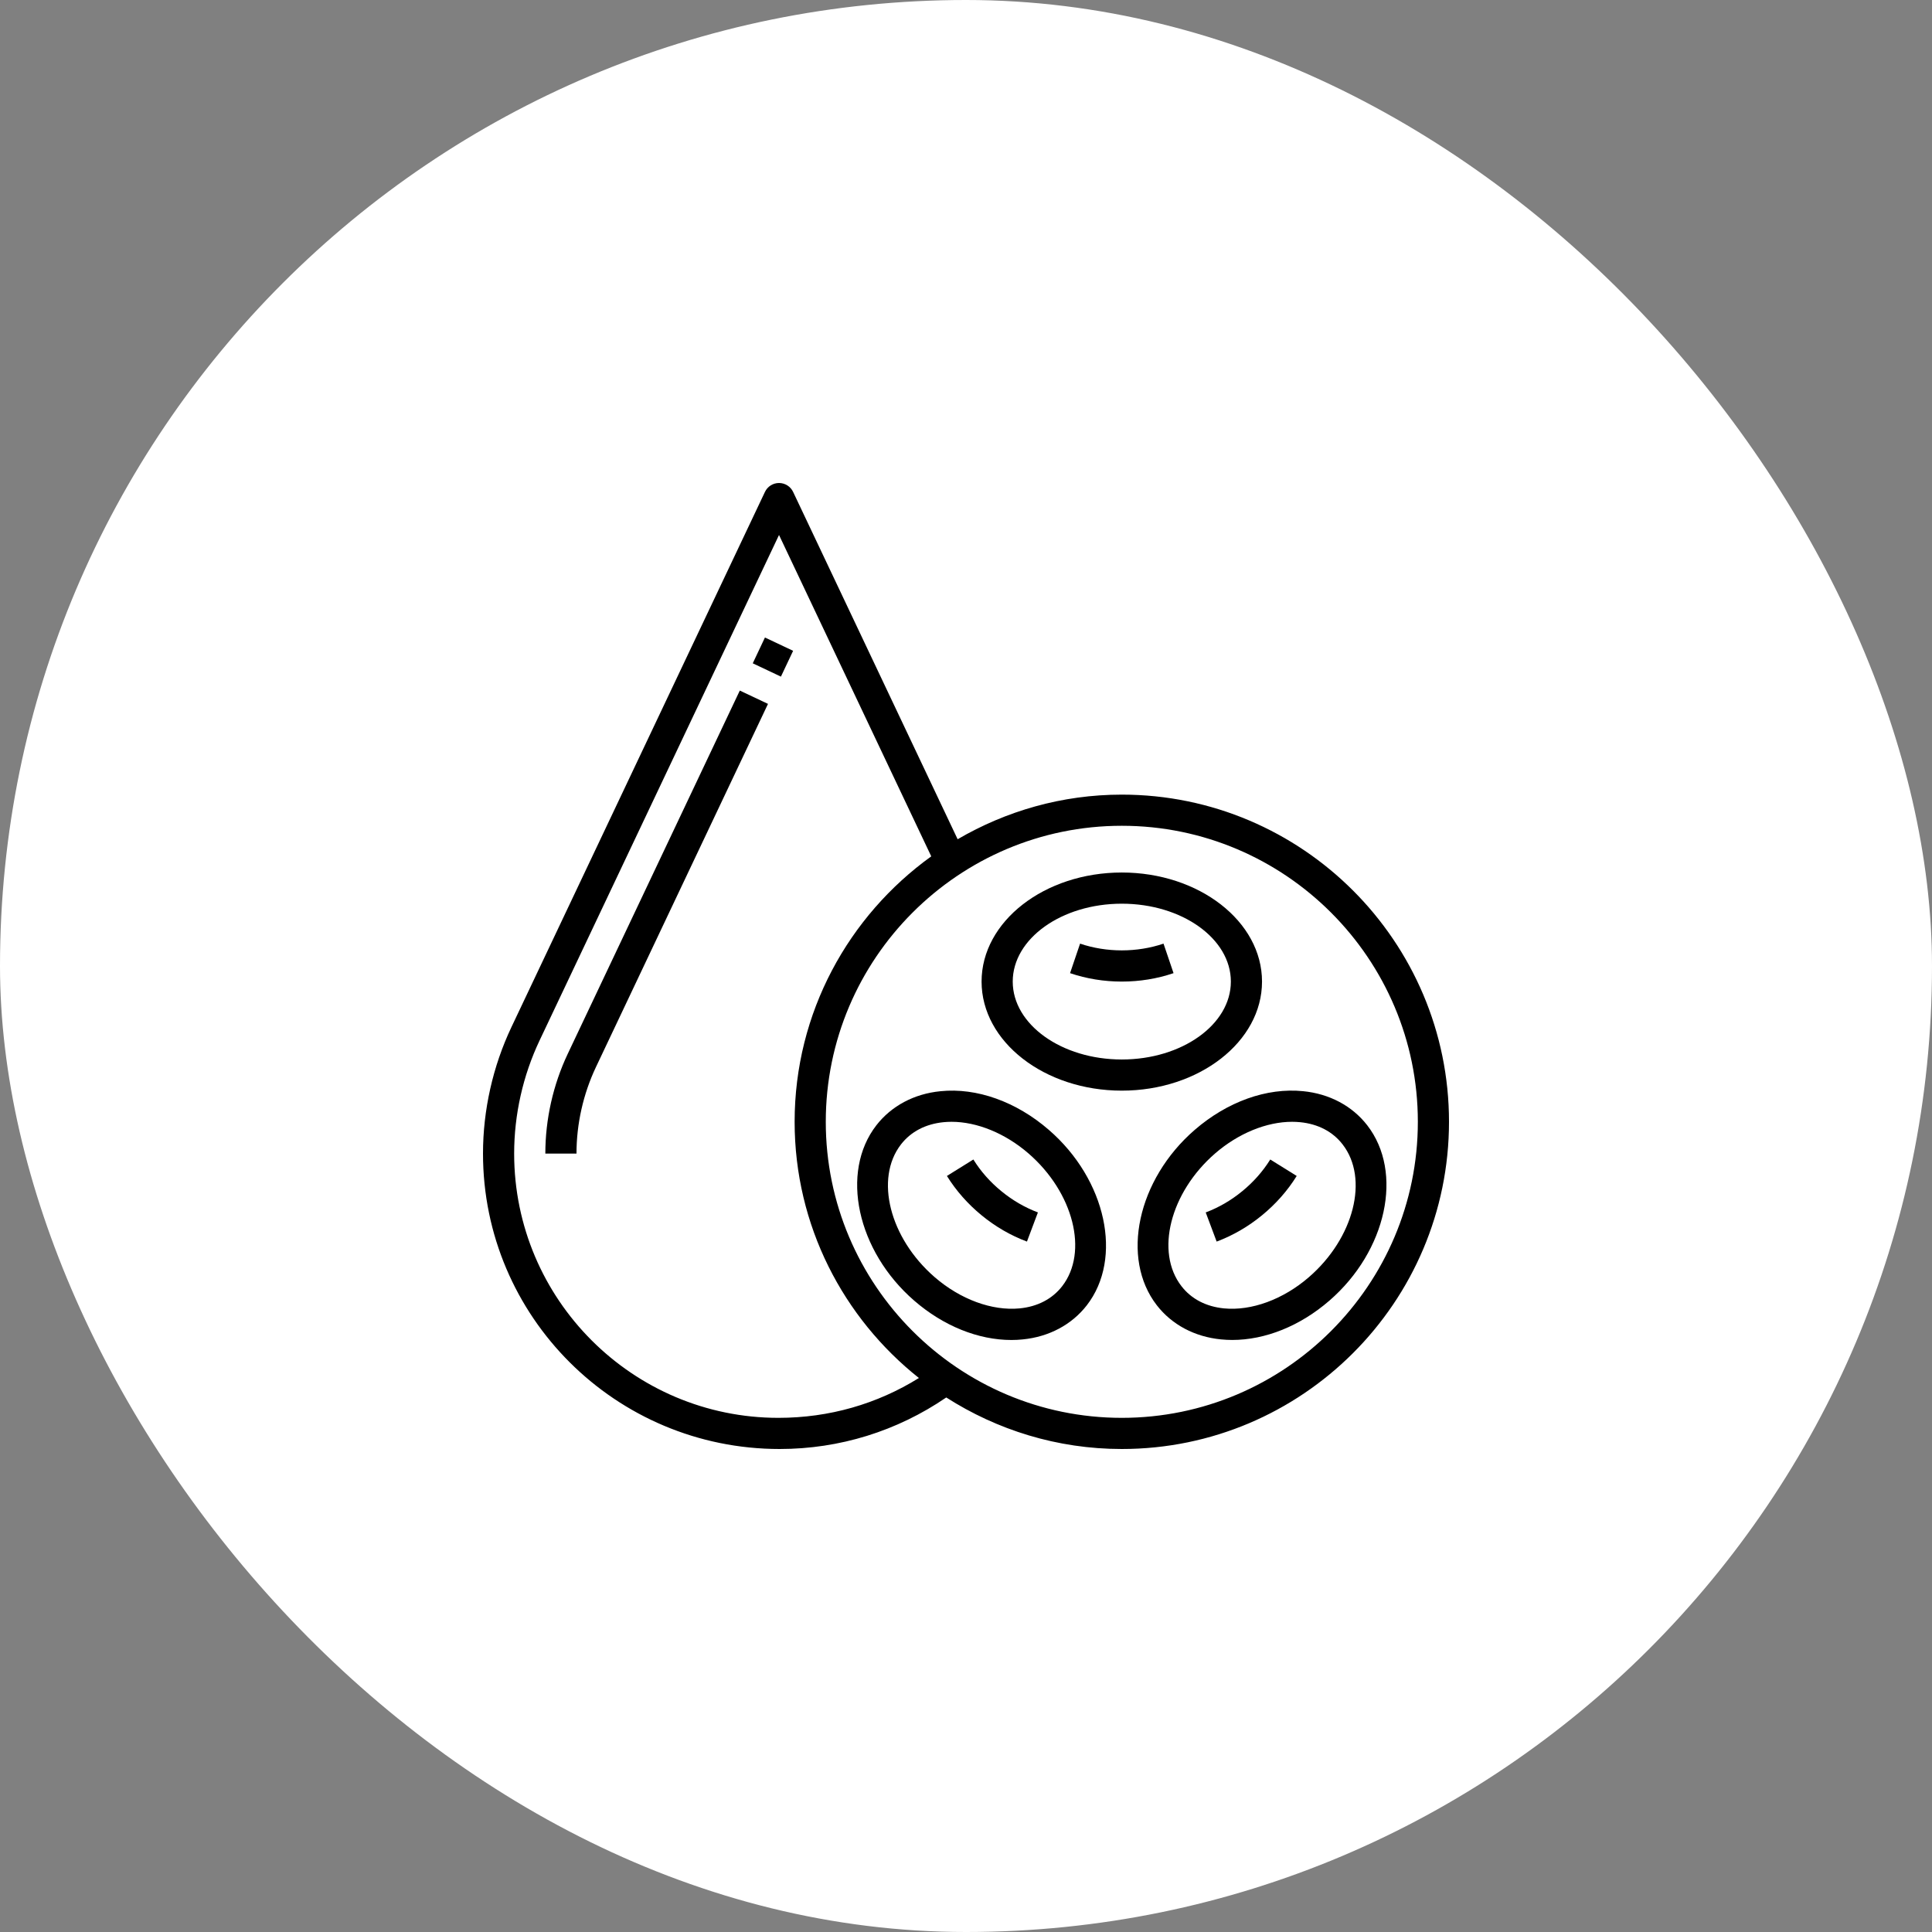
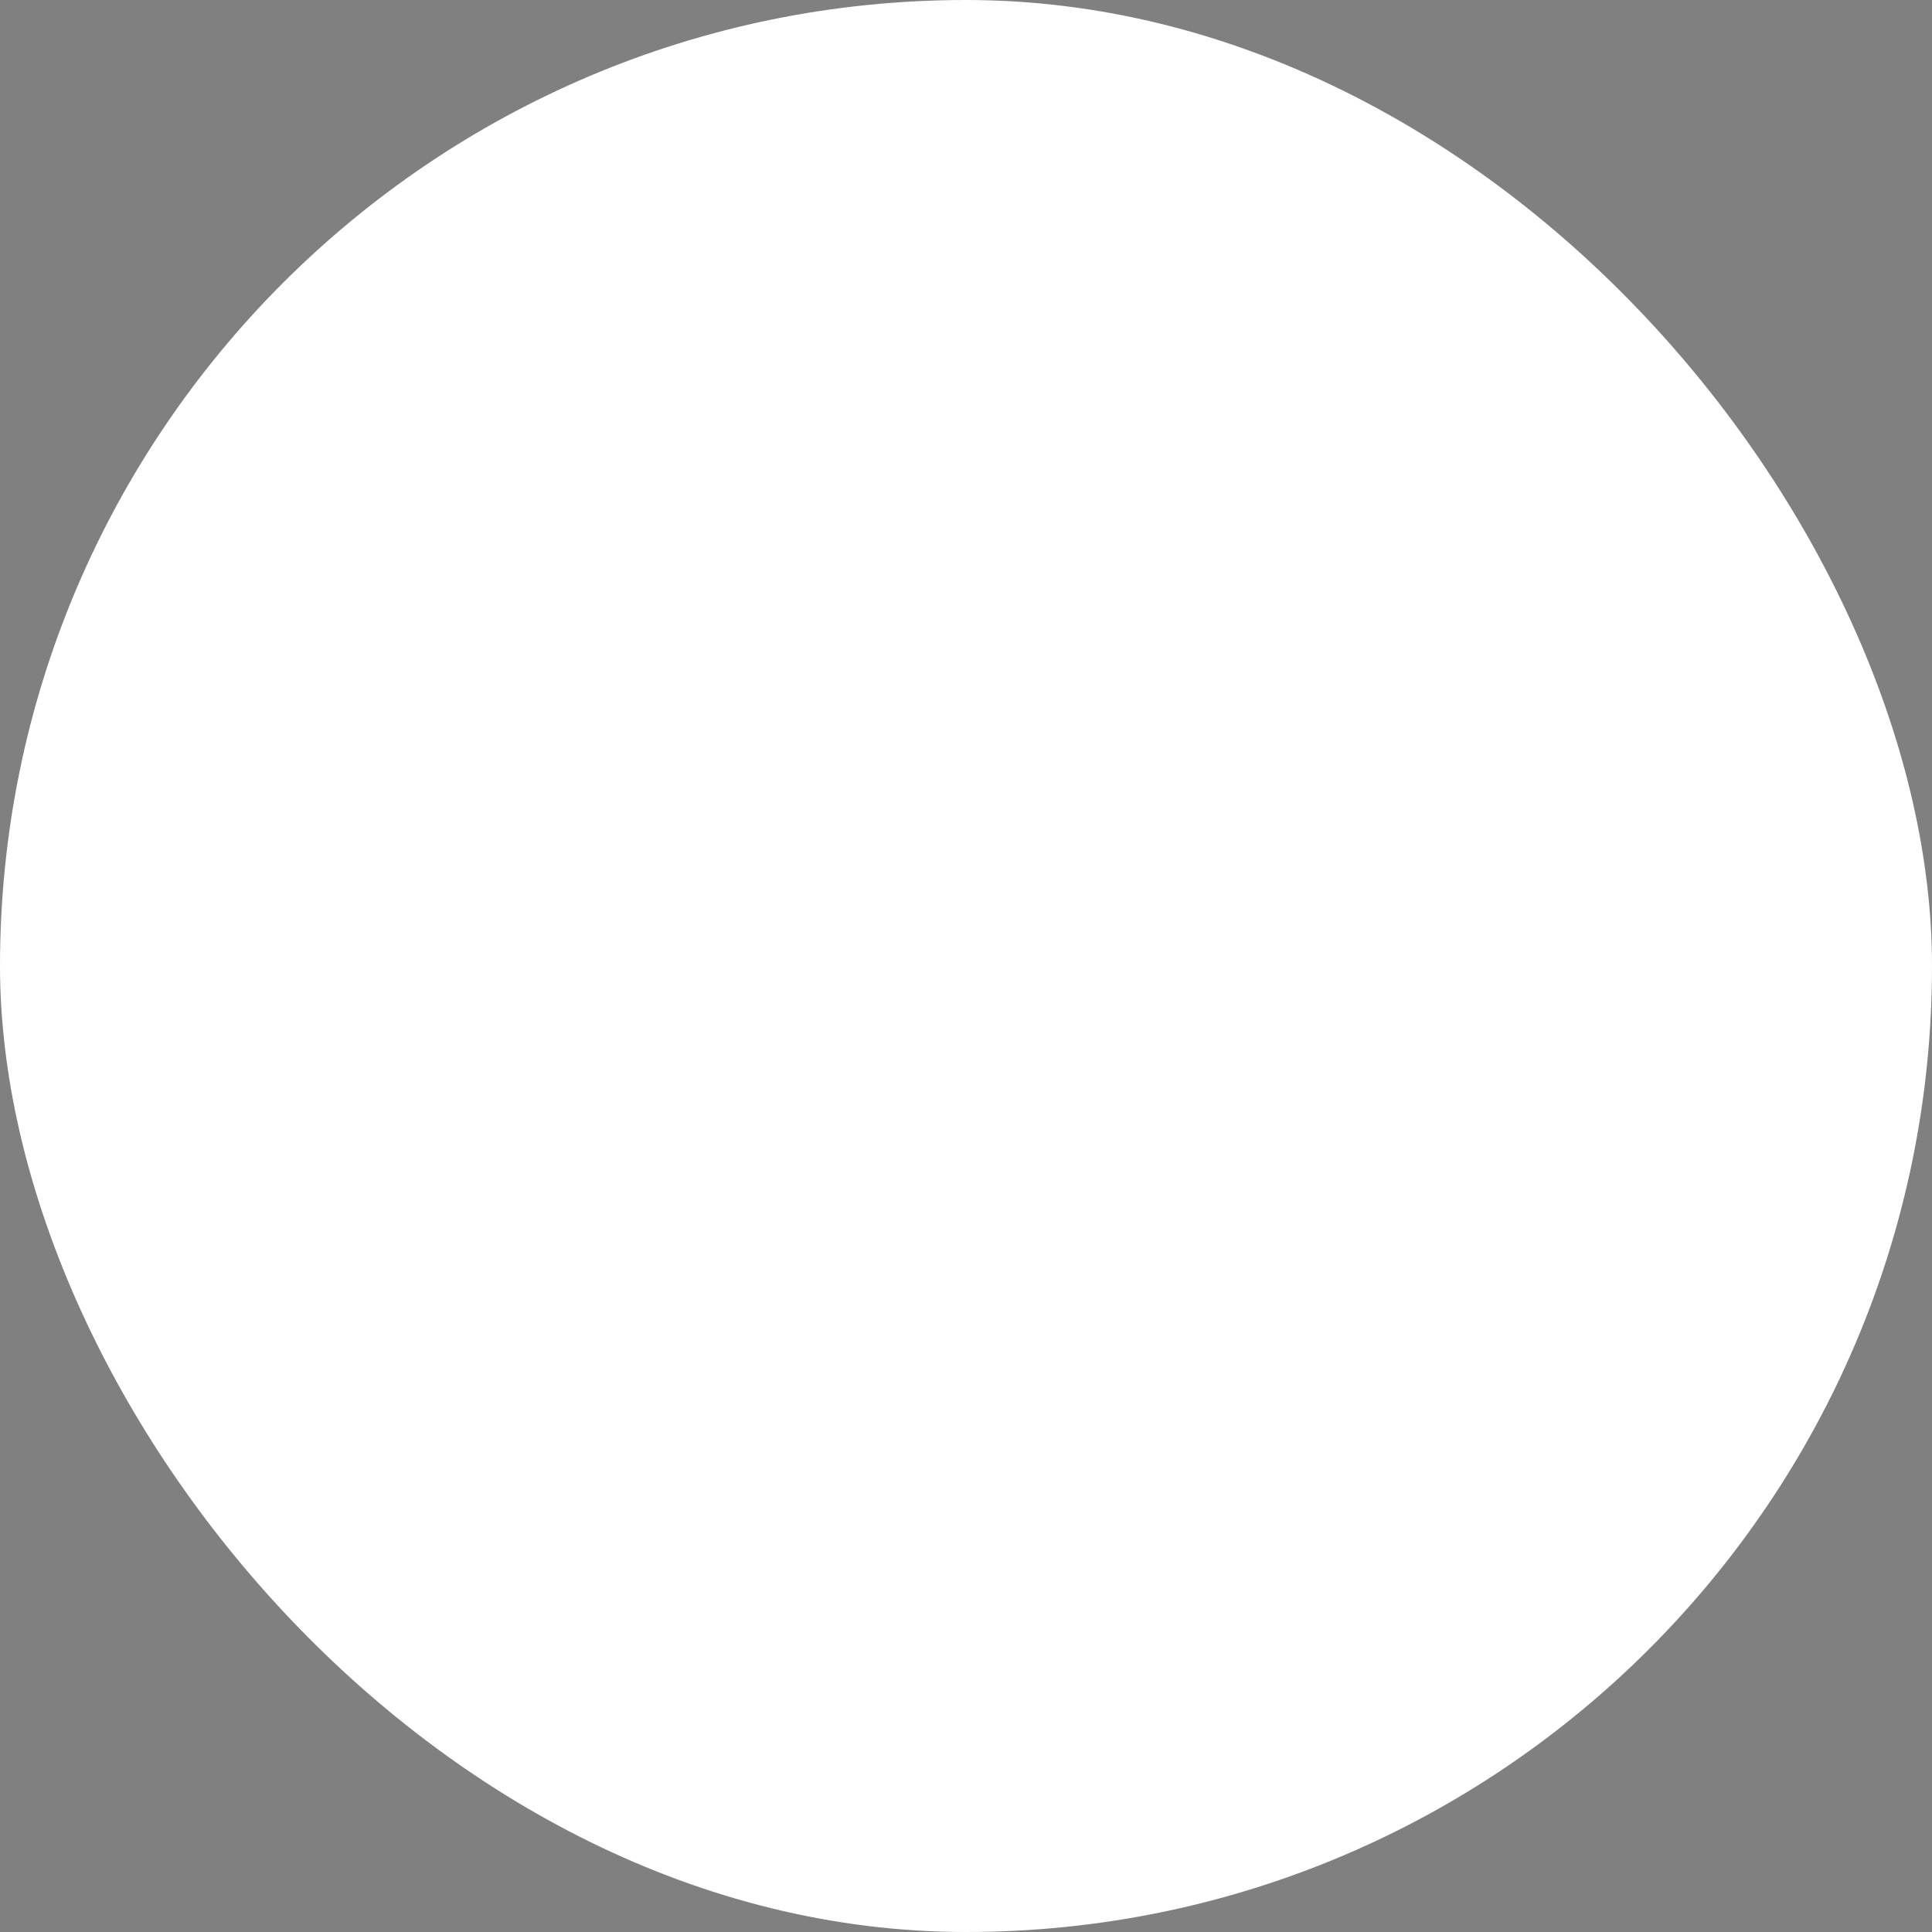
<svg xmlns="http://www.w3.org/2000/svg" width="64" height="64" viewBox="0 0 64 64" fill="none">
  <rect x="0" y="0" width="64" height="64" fill="#808080" stroke="none" />
  <rect width="64" height="64" rx="32" fill="white" />
  <g clip-path="url(#clip0_276_168)">
    <path d="M24.936 21.973L25.34 21.118L26.273 21.559L25.869 22.414L24.936 21.973ZM24.507 22.876L18.808 34.908C18.322 35.934 18.065 37.078 18.065 38.214H19.097C19.097 37.23 19.32 36.239 19.741 35.349L25.441 23.317L24.507 22.876Z" fill="black" />
    <path d="M37.161 26.323C35.178 26.323 33.324 26.867 31.723 27.801L26.273 16.295C26.187 16.115 26.006 16 25.806 16C25.607 16 25.425 16.115 25.34 16.295L16.942 34.024C16.326 35.324 16 36.774 16 38.214C16 43.61 20.39 48 25.827 48C27.81 48 29.716 47.408 31.346 46.293C33.028 47.368 35.02 48 37.161 48C43.138 48 48 43.138 48 37.161C48 31.185 43.138 26.323 37.161 26.323ZM25.786 46.968C20.959 46.968 17.032 43.041 17.032 38.214C17.032 36.925 17.323 35.629 17.875 34.465L25.806 17.722L30.849 28.368C28.113 30.337 26.323 33.541 26.323 37.161C26.323 40.599 27.936 43.661 30.44 45.648C29.055 46.51 27.468 46.968 25.786 46.968ZM37.161 46.968C31.754 46.968 27.355 42.569 27.355 37.161C27.355 31.754 31.754 27.355 37.161 27.355C42.569 27.355 46.968 31.754 46.968 37.161C46.968 42.569 42.569 46.968 37.161 46.968Z" fill="black" />
-     <path d="M37.161 28.903C34.6 28.903 32.516 30.524 32.516 32.516C32.516 34.508 34.6 36.129 37.161 36.129C39.722 36.129 41.806 34.508 41.806 32.516C41.806 30.524 39.722 28.903 37.161 28.903ZM37.161 35.097C35.169 35.097 33.548 33.939 33.548 32.516C33.548 31.093 35.169 29.936 37.161 29.936C39.154 29.936 40.774 31.093 40.774 32.516C40.774 33.939 39.154 35.097 37.161 35.097Z" fill="black" />
-     <path d="M38.543 31.259C37.666 31.557 36.656 31.557 35.779 31.259L35.447 32.237C35.993 32.422 36.57 32.516 37.161 32.516C37.753 32.516 38.33 32.422 38.875 32.237L38.543 31.259ZM42.079 38.41C41.834 38.803 41.523 39.156 41.151 39.46C40.781 39.764 40.373 40.001 39.941 40.163L40.303 41.129C40.842 40.927 41.348 40.634 41.806 40.258C42.265 39.882 42.651 39.444 42.955 38.955L42.079 38.41Z" fill="black" />
-     <path d="M45.291 37.276C44.793 36.634 44.039 36.233 43.169 36.147C41.962 36.024 40.654 36.495 39.576 37.429C37.676 39.075 37.113 41.682 38.322 43.24C38.82 43.882 39.574 44.283 40.444 44.369C40.568 44.381 40.693 44.388 40.818 44.388C41.915 44.388 43.069 43.925 44.037 43.086C45.937 41.44 46.5 38.833 45.291 37.276ZM43.361 42.306C42.509 43.045 41.457 43.431 40.546 43.342C39.952 43.283 39.465 43.03 39.138 42.607C38.26 41.476 38.76 39.503 40.252 38.209C41.023 37.542 41.957 37.161 42.803 37.161C42.892 37.161 42.98 37.166 43.067 37.174C43.661 37.232 44.148 37.486 44.475 37.909C45.354 39.04 44.854 41.013 43.361 42.306ZM33.171 39.459C32.8 39.156 32.488 38.803 32.244 38.41L31.368 38.955C31.672 39.444 32.058 39.882 32.516 40.258C32.974 40.634 33.48 40.927 34.019 41.129L34.382 40.163C33.95 40 33.542 39.764 33.171 39.459Z" fill="black" />
+     <path d="M38.543 31.259C37.666 31.557 36.656 31.557 35.779 31.259L35.447 32.237C35.993 32.422 36.57 32.516 37.161 32.516C37.753 32.516 38.33 32.422 38.875 32.237L38.543 31.259ZM42.079 38.41C41.834 38.803 41.523 39.156 41.151 39.46C40.781 39.764 40.373 40.001 39.941 40.163L40.303 41.129C40.842 40.927 41.348 40.634 41.806 40.258C42.265 39.882 42.651 39.444 42.955 38.955L42.079 38.41" fill="black" />
    <path d="M34.746 37.43C33.668 36.495 32.357 36.024 31.154 36.148C30.283 36.233 29.53 36.634 29.031 37.276C27.822 38.834 28.386 41.441 30.286 43.087C31.254 43.926 32.407 44.389 33.505 44.389C33.63 44.389 33.755 44.383 33.878 44.37C34.749 44.284 35.502 43.883 36.001 43.241C37.21 41.683 36.647 39.076 34.746 37.43ZM35.185 42.608C34.858 43.029 34.371 43.284 33.777 43.342C32.863 43.43 31.814 43.045 30.962 42.307C29.469 41.013 28.969 39.041 29.847 37.909C30.174 37.487 30.662 37.233 31.256 37.174C31.343 37.166 31.432 37.161 31.52 37.161C32.365 37.161 33.3 37.542 34.071 38.21C35.563 39.503 36.063 41.476 35.185 42.608Z" fill="black" />
  </g>
  <defs>
    <clipPath id="clip0_276_168">
-       <rect width="32" height="32" fill="white" transform="translate(16 16)" />
-     </clipPath>
+       </clipPath>
  </defs>
</svg>